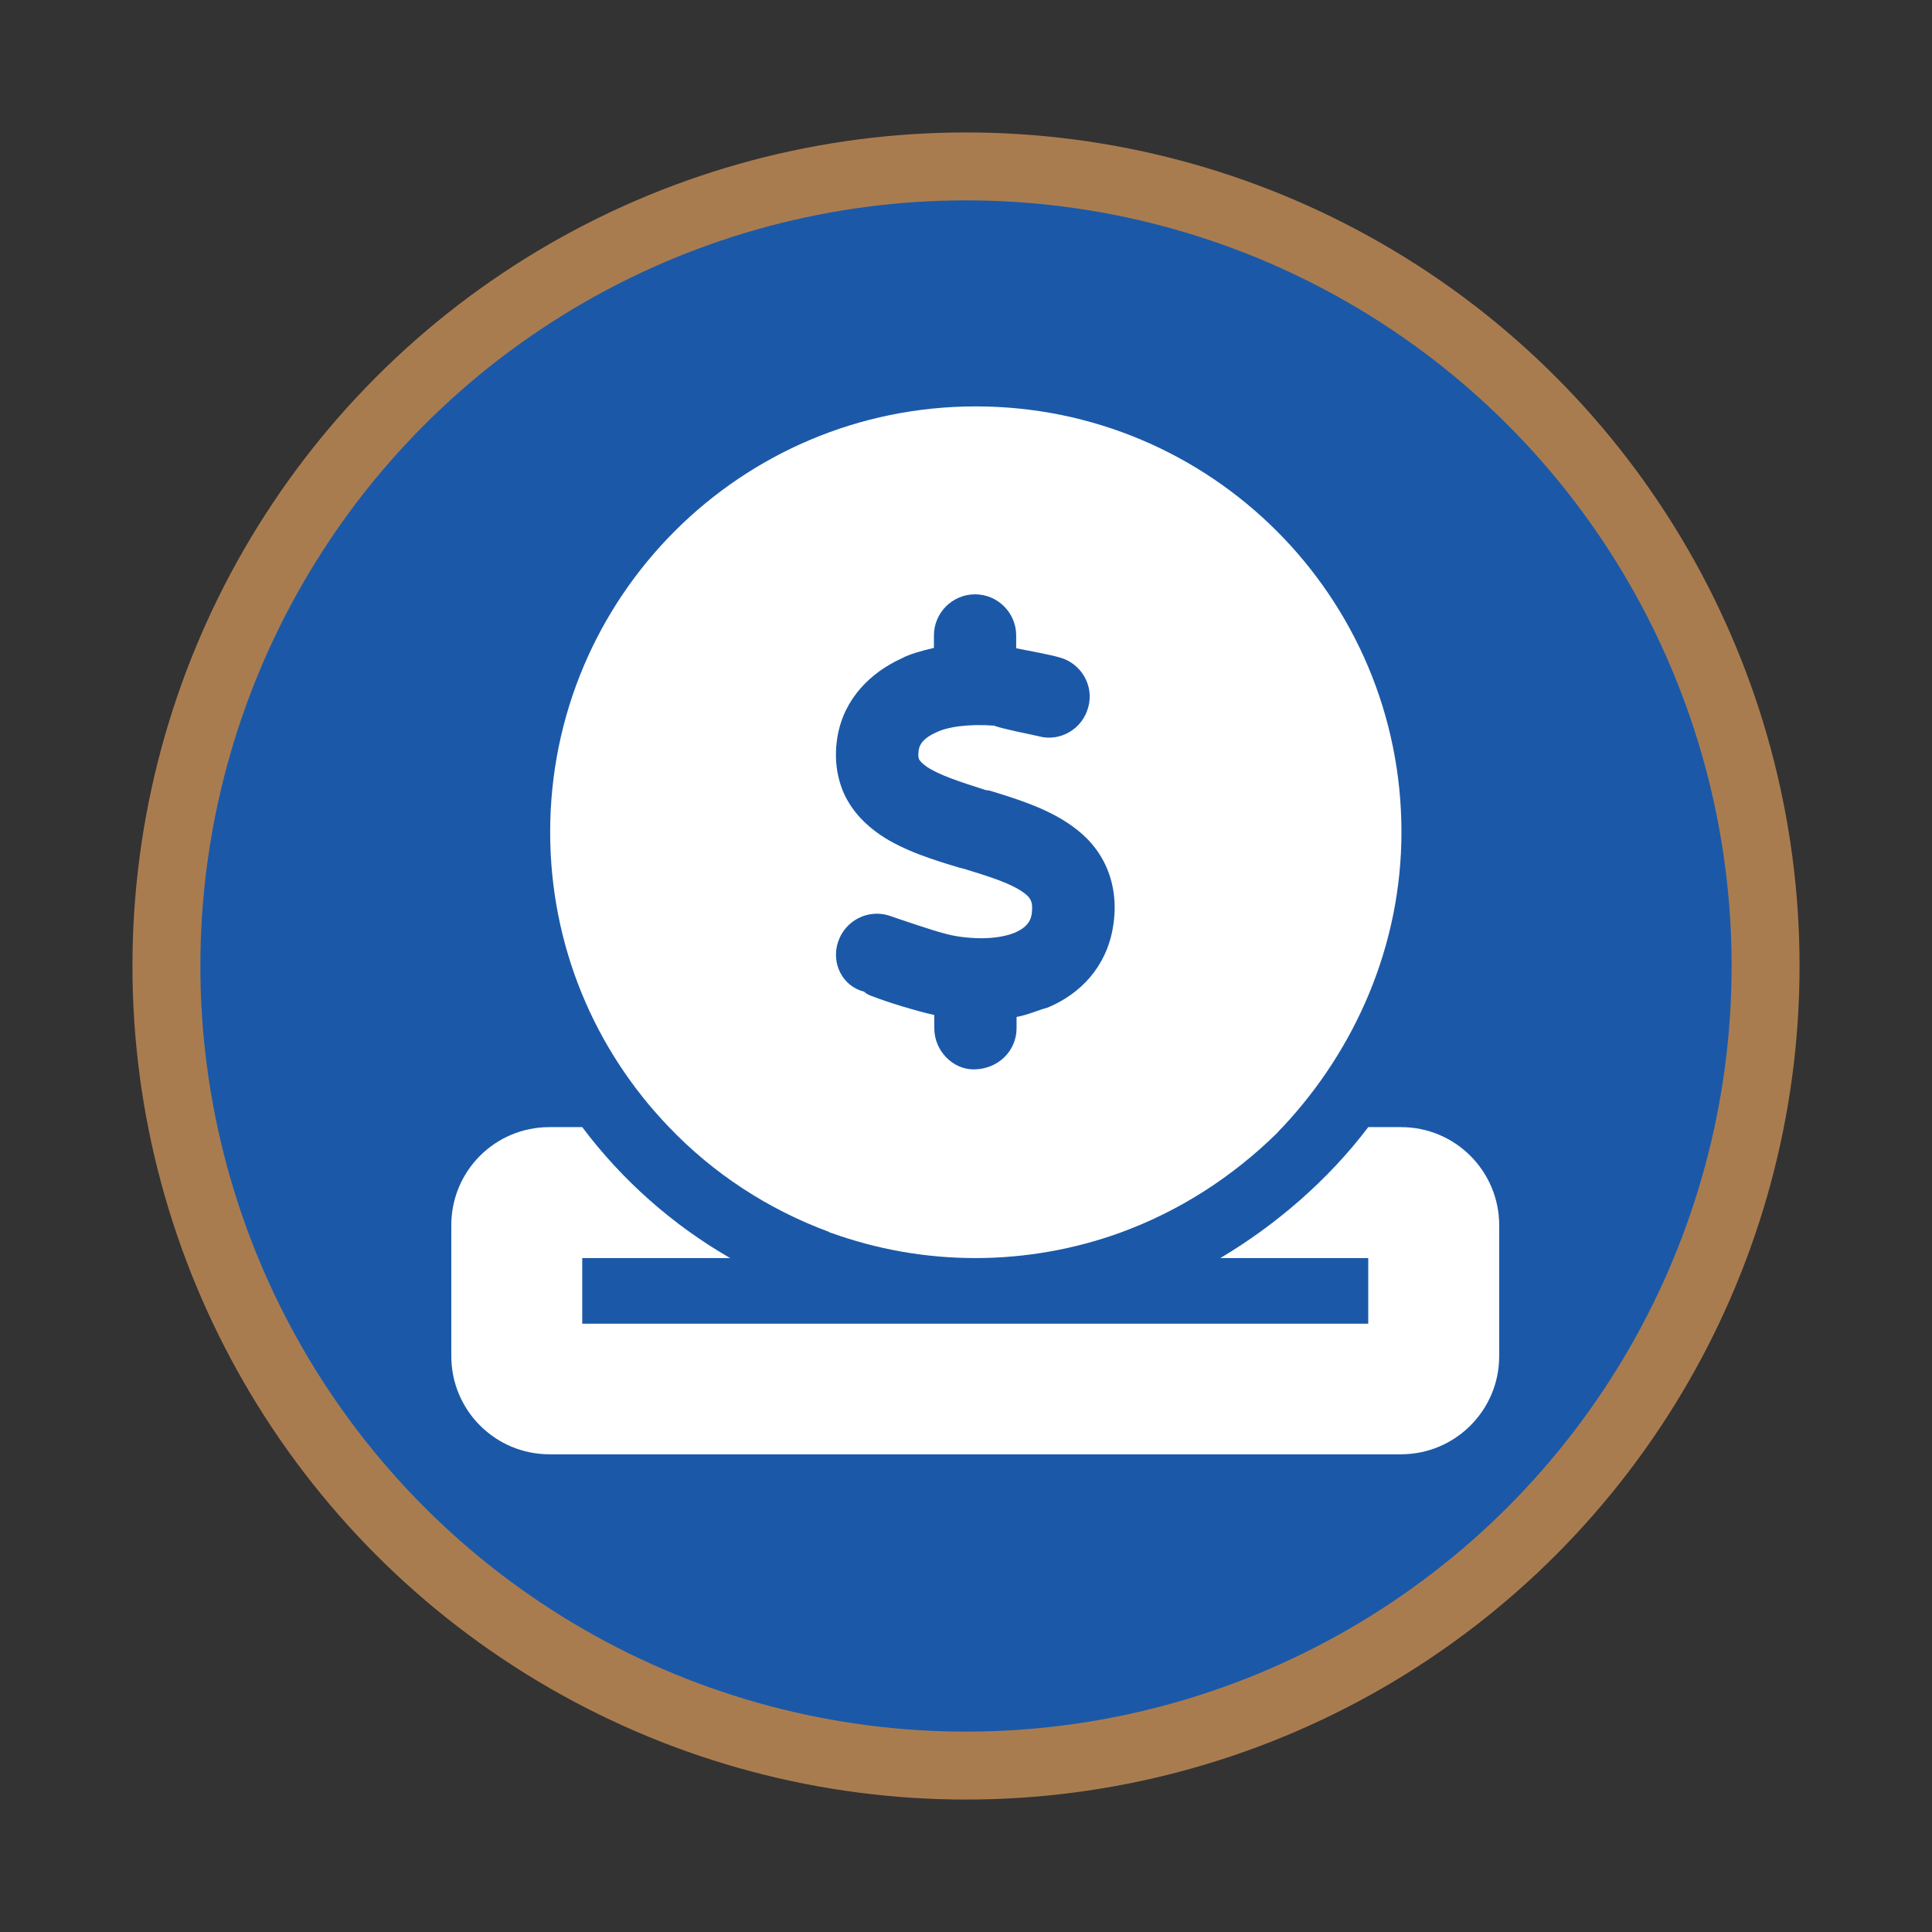
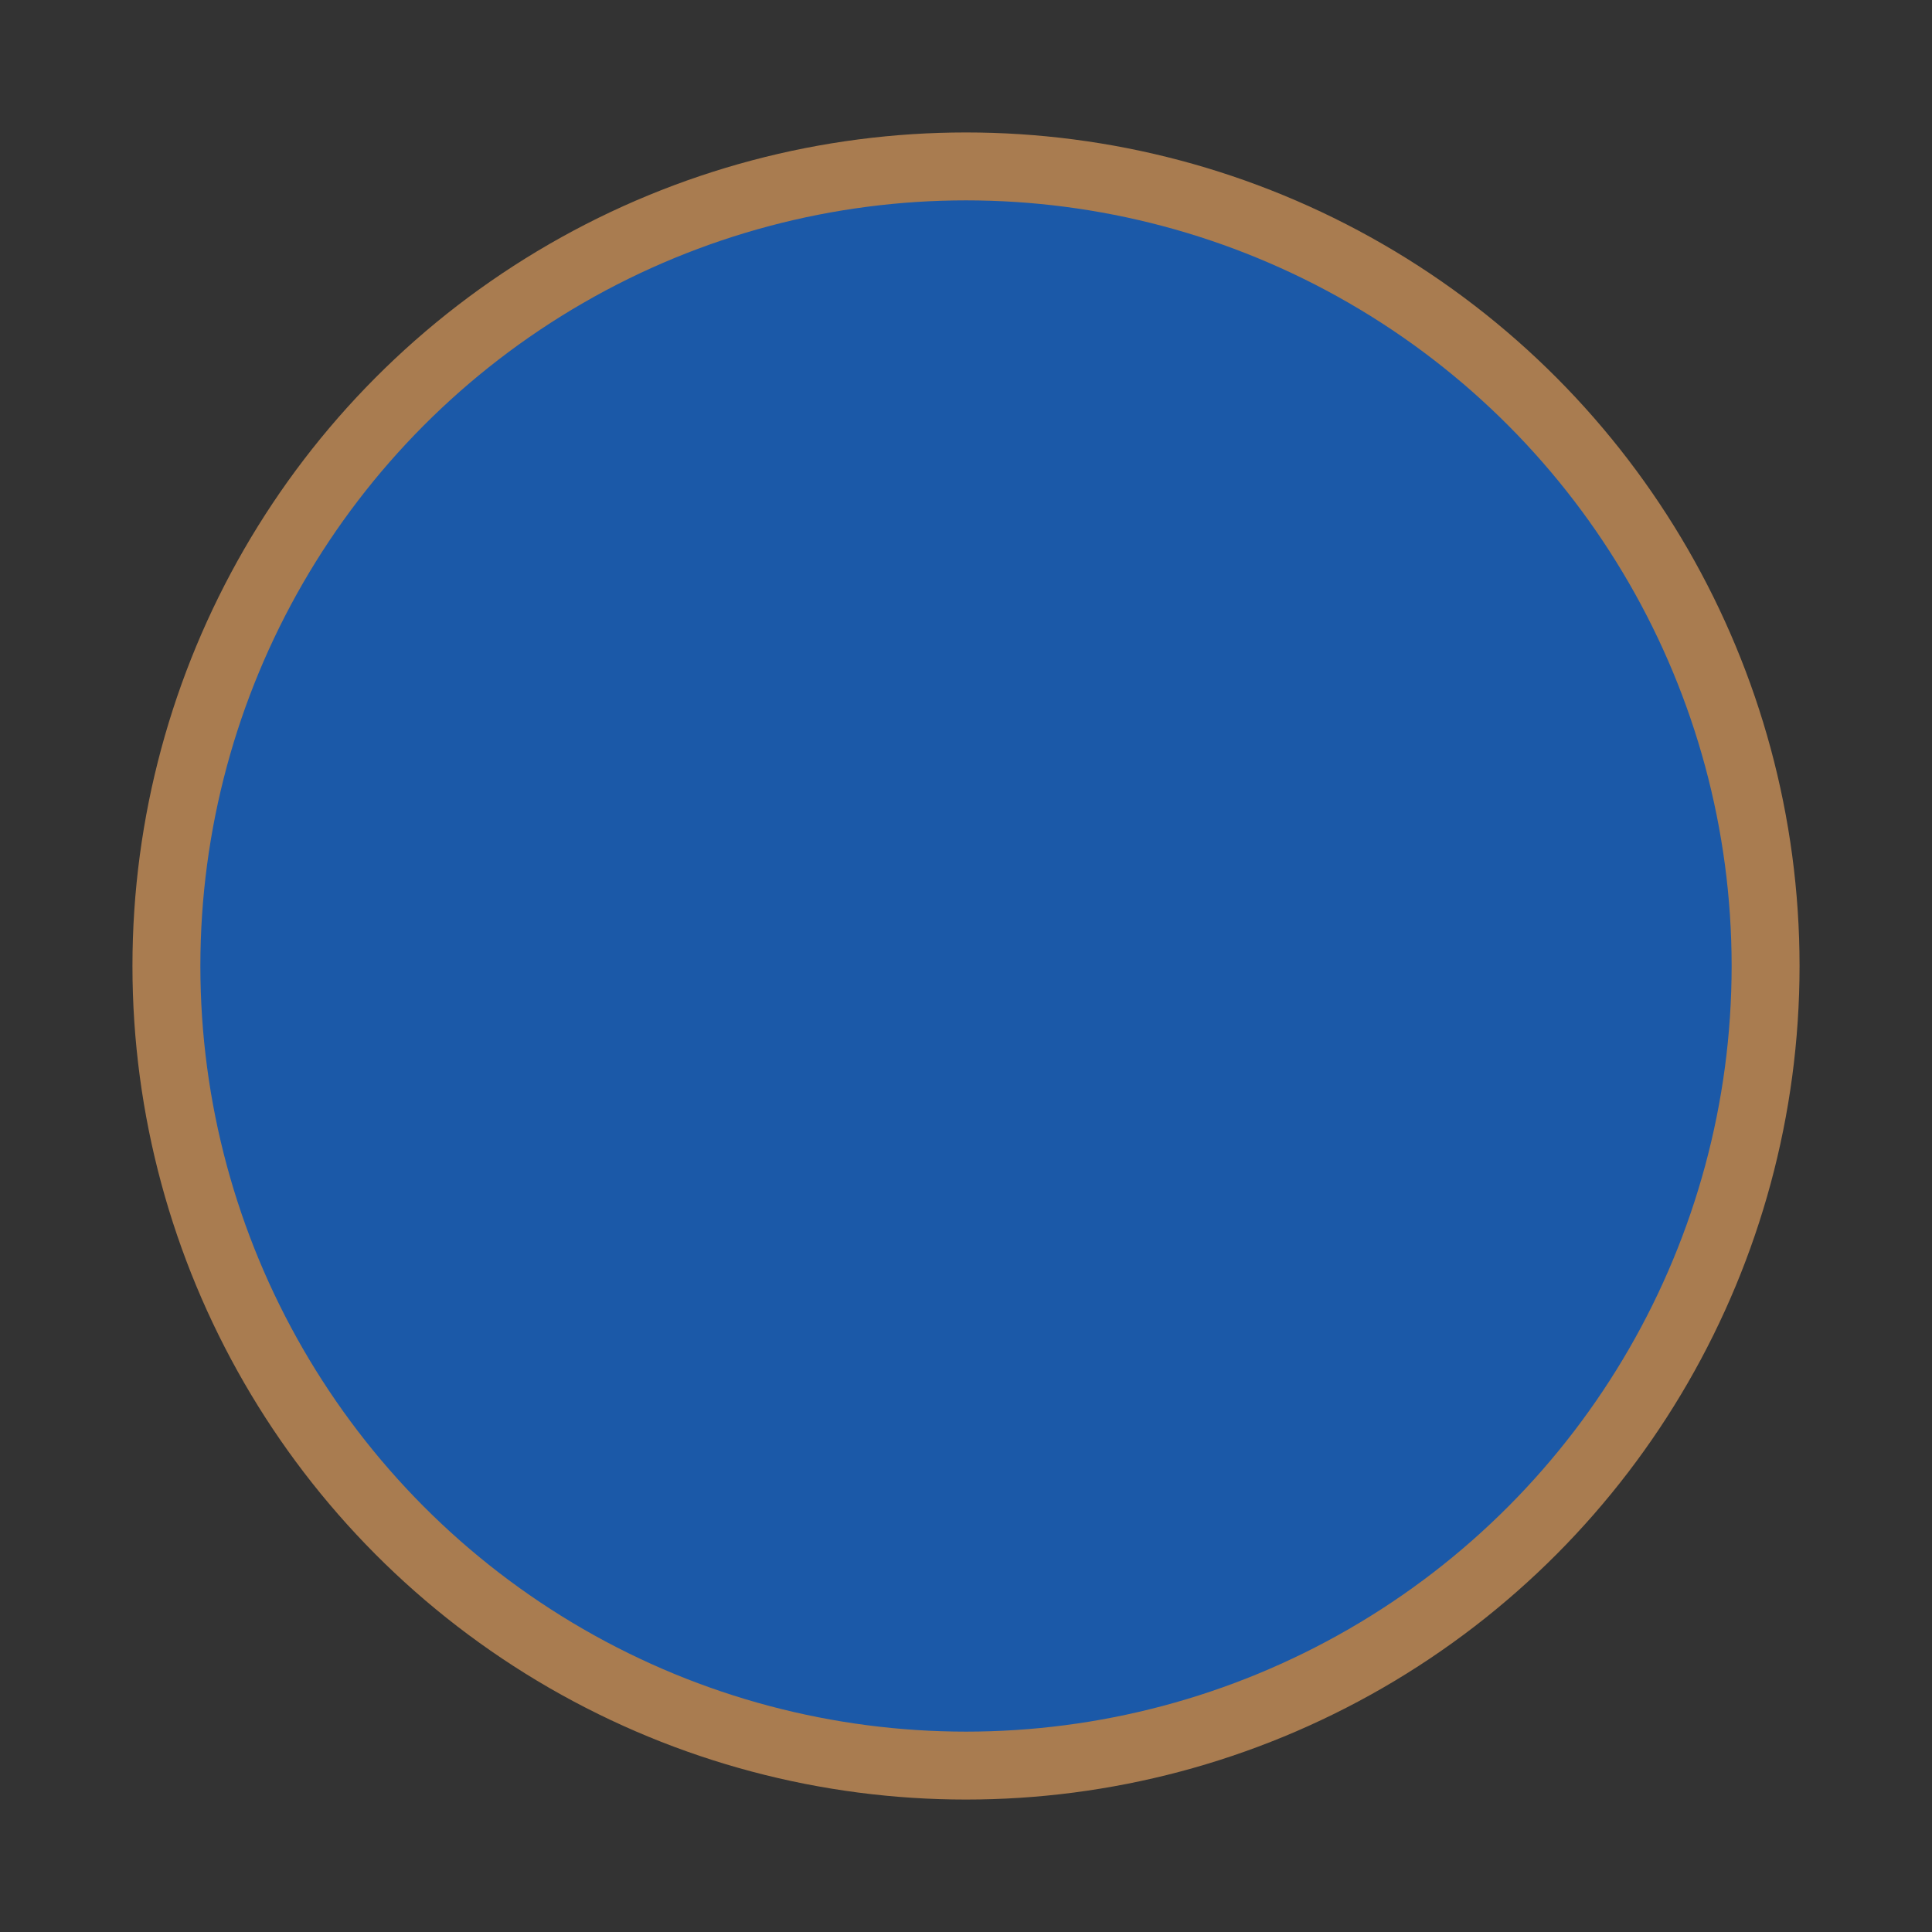
<svg xmlns="http://www.w3.org/2000/svg" version="1.1" id="Layer_1" x="0px" y="0px" viewBox="0 0 512 512" style="enable-background:new 0 0 512 512;" xml:space="preserve">
  <rect x="0" y="0" width="512" height="512" fill="#333333" stroke="none" />
  <style type="text/css">
	.st0{fill:#1B59A8;stroke:#A97C50;stroke-width:18;stroke-miterlimit:10;}
	.st1{fill:#FFFFFF;}
</style>
  <circle class="st0" cx="256" cy="256" r="211.9" />
-   <path class="st1" d="M296.8,326.7c-11.9,4.3-24.9,6.7-38.3,6.7c-13.5,0-26.4-2.4-38.3-6.7c-0.7-0.1-0.3-0.1-0.4-0.2  c-16.3-6-30.9-15.6-42.6-27.9c-19.5-20.3-31.4-47.8-31.4-78.1c0-62.3,50.5-112.8,112.8-112.8s112.8,50.5,112.8,112.8  c0,30.3-12.4,57.8-31.4,78.1c-0.5,0.5-1.1,1.1-1.6,1.7C326.6,311.9,312.5,321,296.8,326.7L296.8,326.7z M247.5,168v3.7  c-3,0.7-6.4,1.6-8.6,2.8c-8.1,3.7-15.1,10.5-16.9,20.4c-1,5.5-0.4,10.9,1.8,15.7c2.3,4.8,5.8,8.1,9.4,10.6  c6.3,4.3,14.6,6.8,20.9,8.7l1.2,0.3c7.6,2.3,12.7,4,15.9,6.3c1.4,1,1.8,1.7,2,2.2c0.2,0.4,0.5,1.4,0.2,3.6c-0.3,1.9-1.4,3.5-4.3,4.8  c-3.3,1.4-8.7,2.1-15.6,1c-3.3-0.5-9.1-2.5-14.2-4.2c-1.2-0.4-2.4-0.8-3.5-1.2c-5.7-1.9-11.8,1.2-13.7,6.9  c-1.9,5.7,1.2,11.8,6.9,13.2c0.7,0.7,1.5,1,2.4,1.3c3.8,1.5,11,3.7,16.2,4.9v3.5c0,6,4.9,10.9,10.4,10.9c6.5,0,11.4-4.9,11.4-10.9  v-3c2.9-0.5,5.7-1.8,8.3-2.5c8.6-3.6,15.4-10.7,17.2-21c1-5.6,0.5-11.1-1.6-16c-2.1-4.9-5.5-8.5-9.2-11.1  c-6.6-4.8-15.4-7.4-21.9-9.4l-0.9-0.1c-7.2-2.3-12.4-4-15.7-6.2c-1.4-1-1.8-1.6-2-1.9c-0.1-0.2-0.4-0.9-0.1-2.7  c0.2-1.1,1-2.9,4.4-4.4c3-1.6,8.9-2.4,15.5-1.9c2.4,0.9,9.7,2.3,11.8,2.8c5.7,1.6,11.7-1.9,13.2-7.7c1.6-5.7-1.9-11.7-7.7-13.2  c-2.4-0.7-7.8-1.7-11.4-2.4v-3.4c0-6-4.9-10.9-10.9-10.9s-10.9,4.9-10.9,10.9V168z M145.6,298.7h8.7c10.5,14,23.9,25.9,39.2,34.7  h-39.2v17.4h208.3v-17.4h-39.2c14.8-8.8,28.6-20.7,39.2-34.7h8.7c14.4,0,26,11.7,26,26v34.7c0,14.4-11.7,26-26,26H145.6  c-14.4,0-26-11.7-26-26v-34.7C119.6,310.3,131.2,298.7,145.6,298.7L145.6,298.7z" />
</svg>